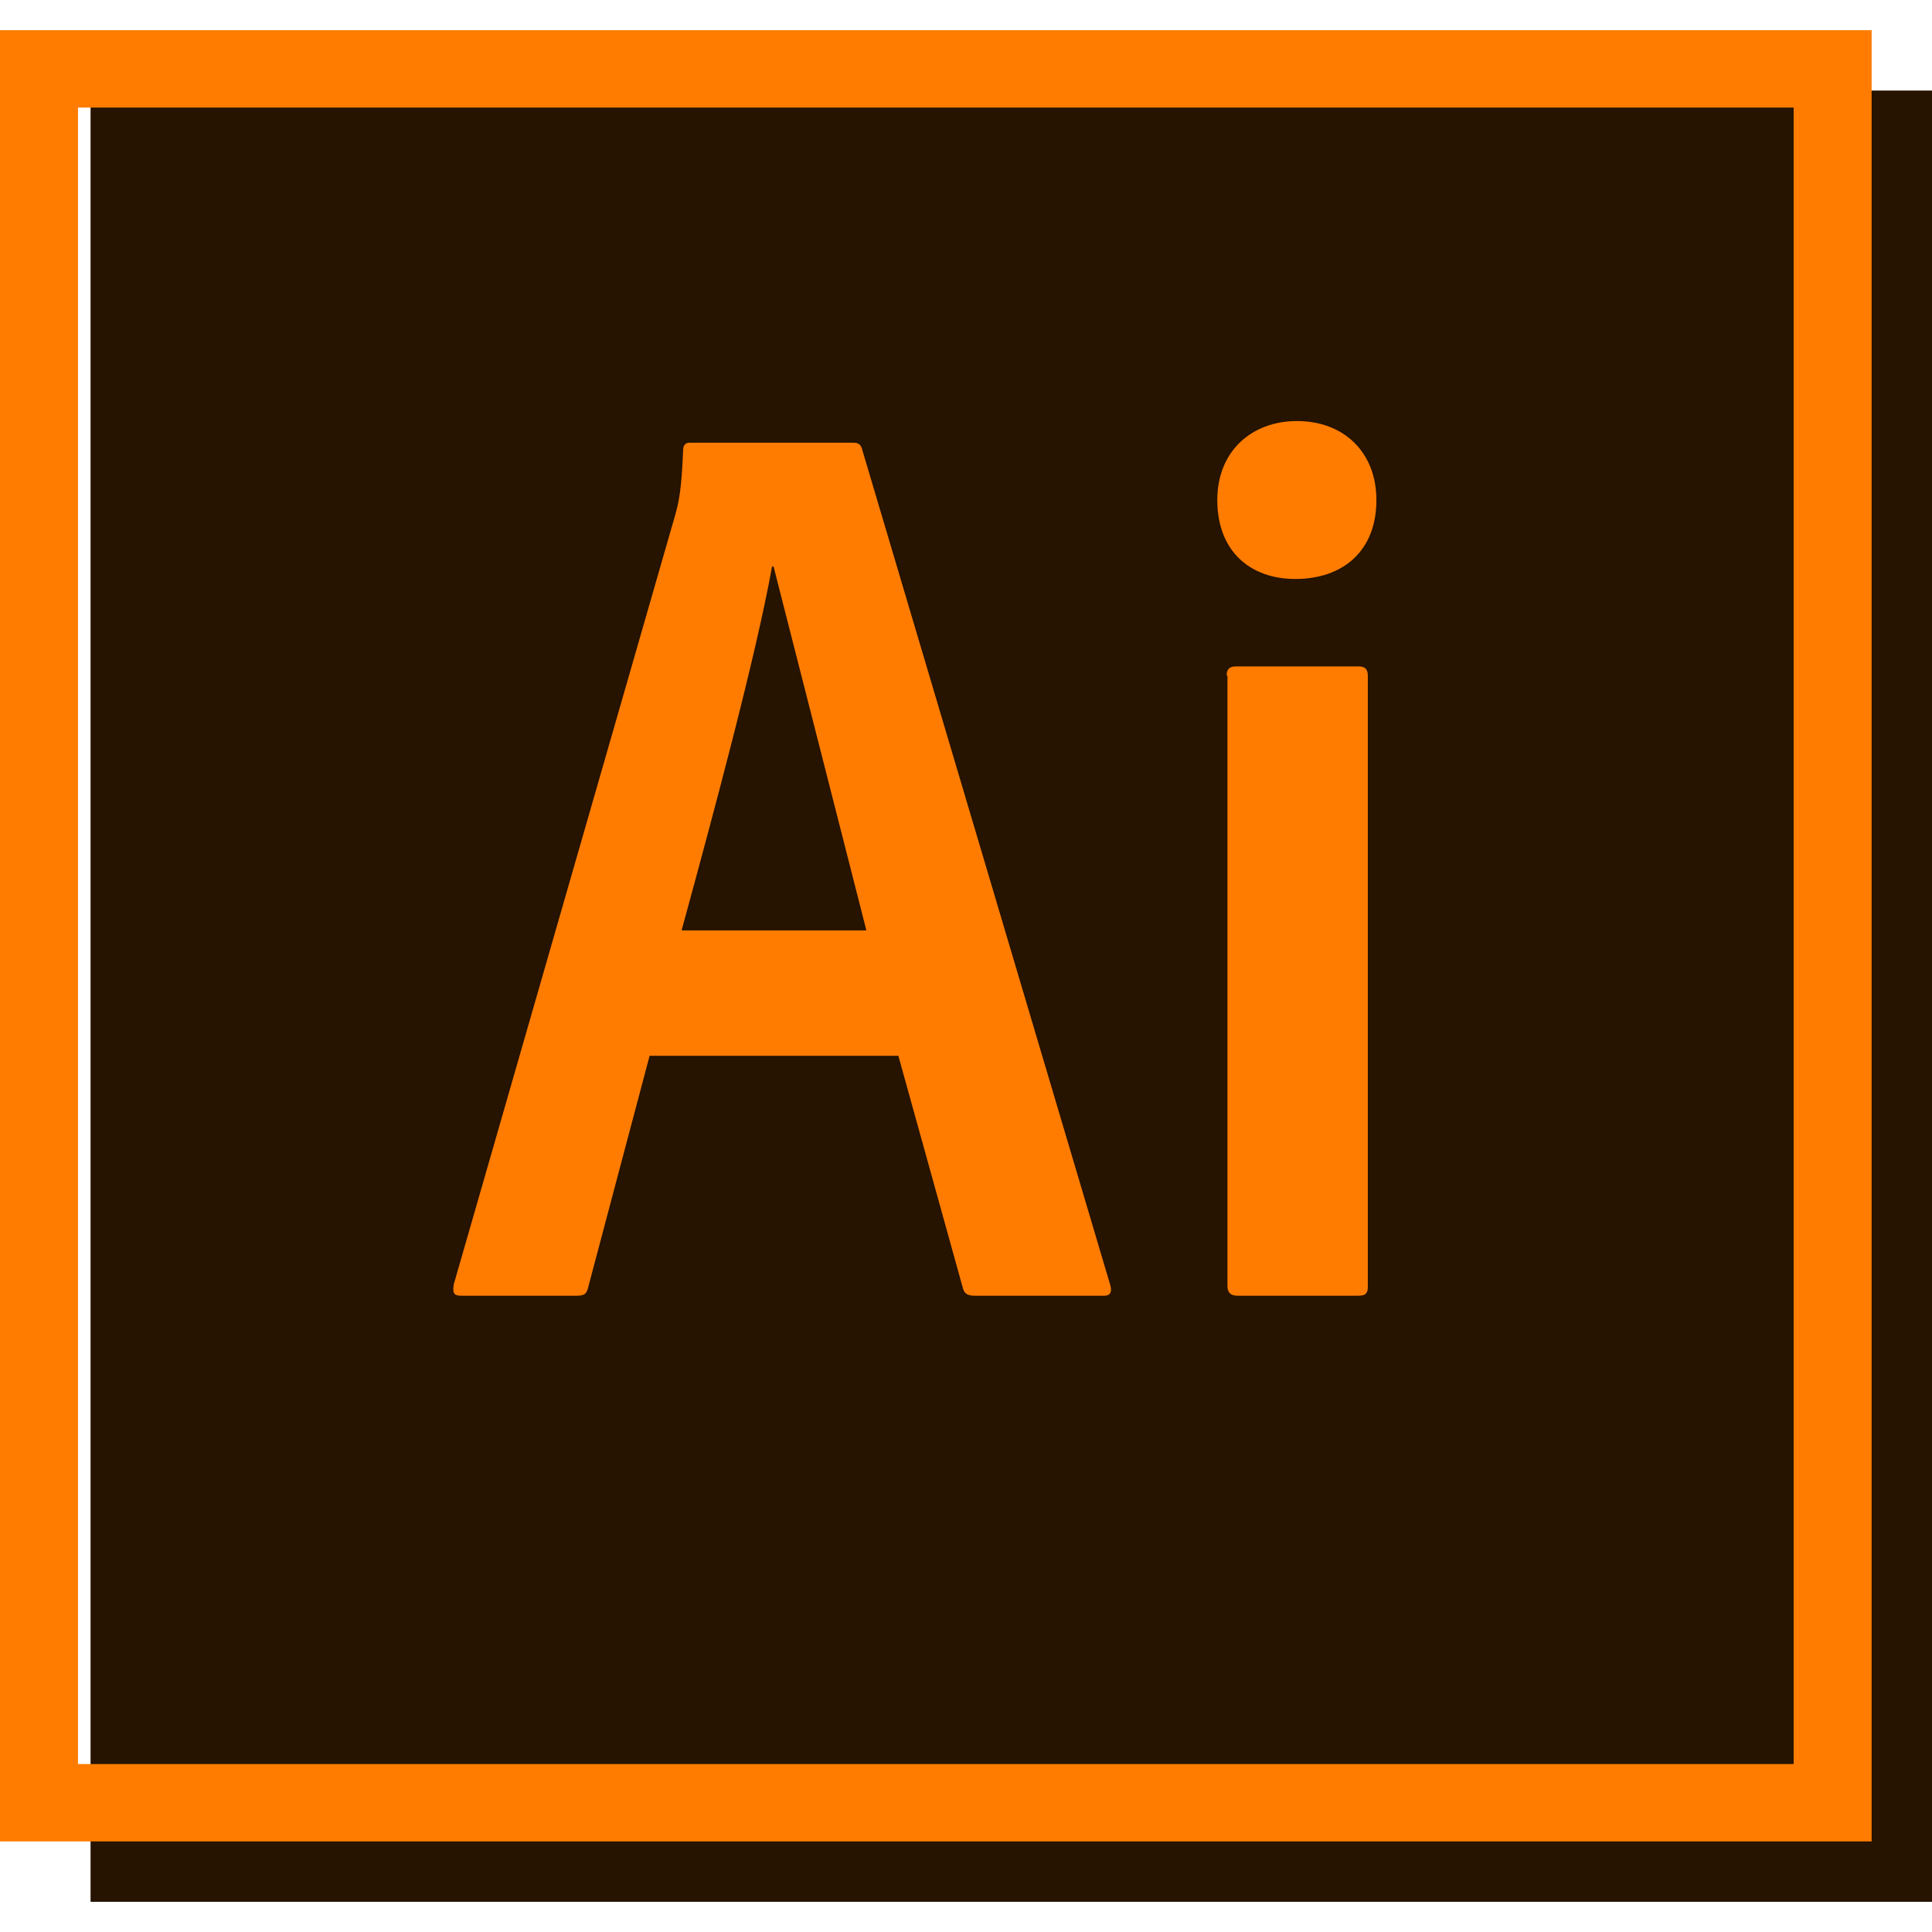
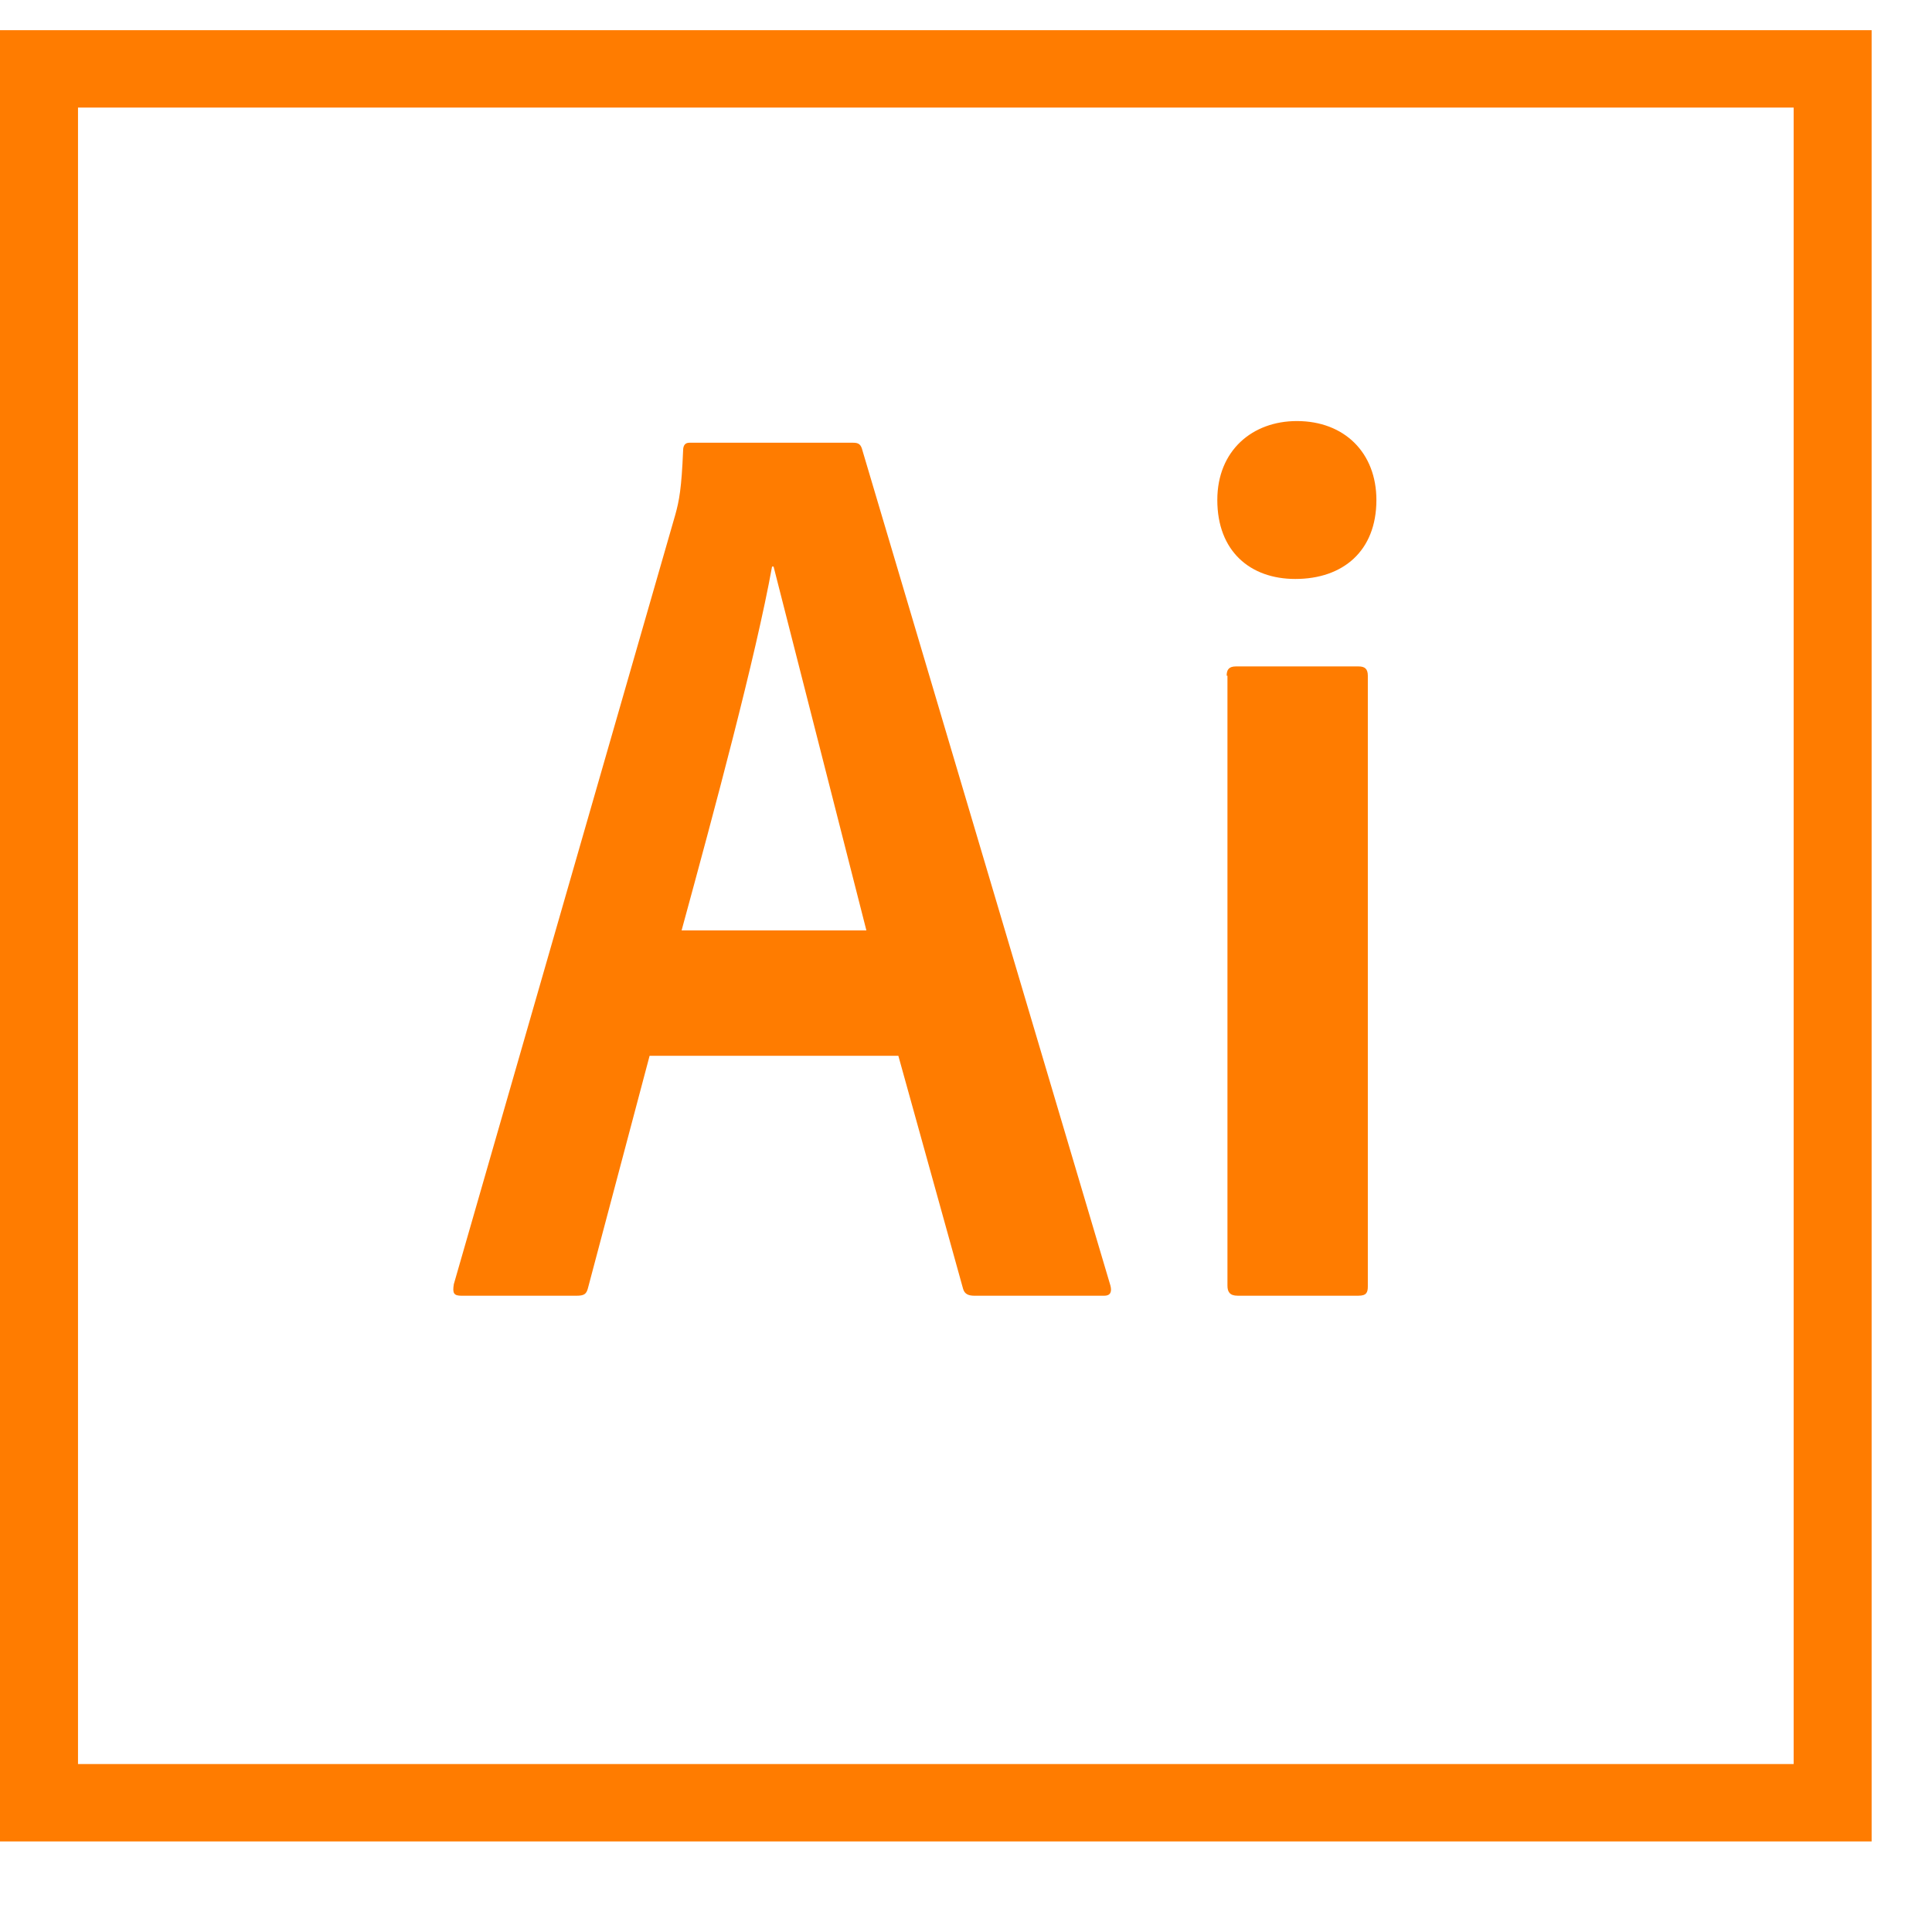
<svg xmlns="http://www.w3.org/2000/svg" width="64" height="64" viewBox="0 0 64 64" fill="none">
-   <path d="M3 3H64V63H3V3Z" fill="#261300" />
  <path d="M0 1V61H62V1H0ZM2.584 3.564H59.417V58.437H2.584V3.564ZM21.519 34.974L19.478 42.666C19.426 42.871 19.349 42.923 19.09 42.923H15.293C15.034 42.923 14.983 42.846 15.034 42.538L22.37 17.051C22.499 16.589 22.577 16.179 22.629 14.923C22.629 14.743 22.706 14.666 22.835 14.666H28.26C28.442 14.666 28.519 14.717 28.57 14.923L36.785 42.589C36.837 42.794 36.785 42.923 36.579 42.923H32.29C32.084 42.923 31.954 42.872 31.903 42.692L29.759 34.974H21.519ZM28.7 30.82L25.626 18.769H25.575C25.032 21.769 23.664 26.846 22.579 30.82H28.7ZM40.325 16.564C40.325 14.922 41.488 13.948 42.96 13.948C44.536 13.948 45.595 14.999 45.595 16.564C45.595 18.256 44.484 19.179 42.909 19.179C41.41 19.179 40.325 18.256 40.325 16.564ZM40.635 22.384C40.635 22.179 40.713 22.076 40.945 22.076H45.001C45.208 22.076 45.311 22.153 45.311 22.384V42.614C45.311 42.819 45.26 42.922 45.001 42.922H40.998C40.739 42.922 40.661 42.794 40.661 42.589V22.385L40.635 22.384Z" fill="#FF7C00" />
</svg>